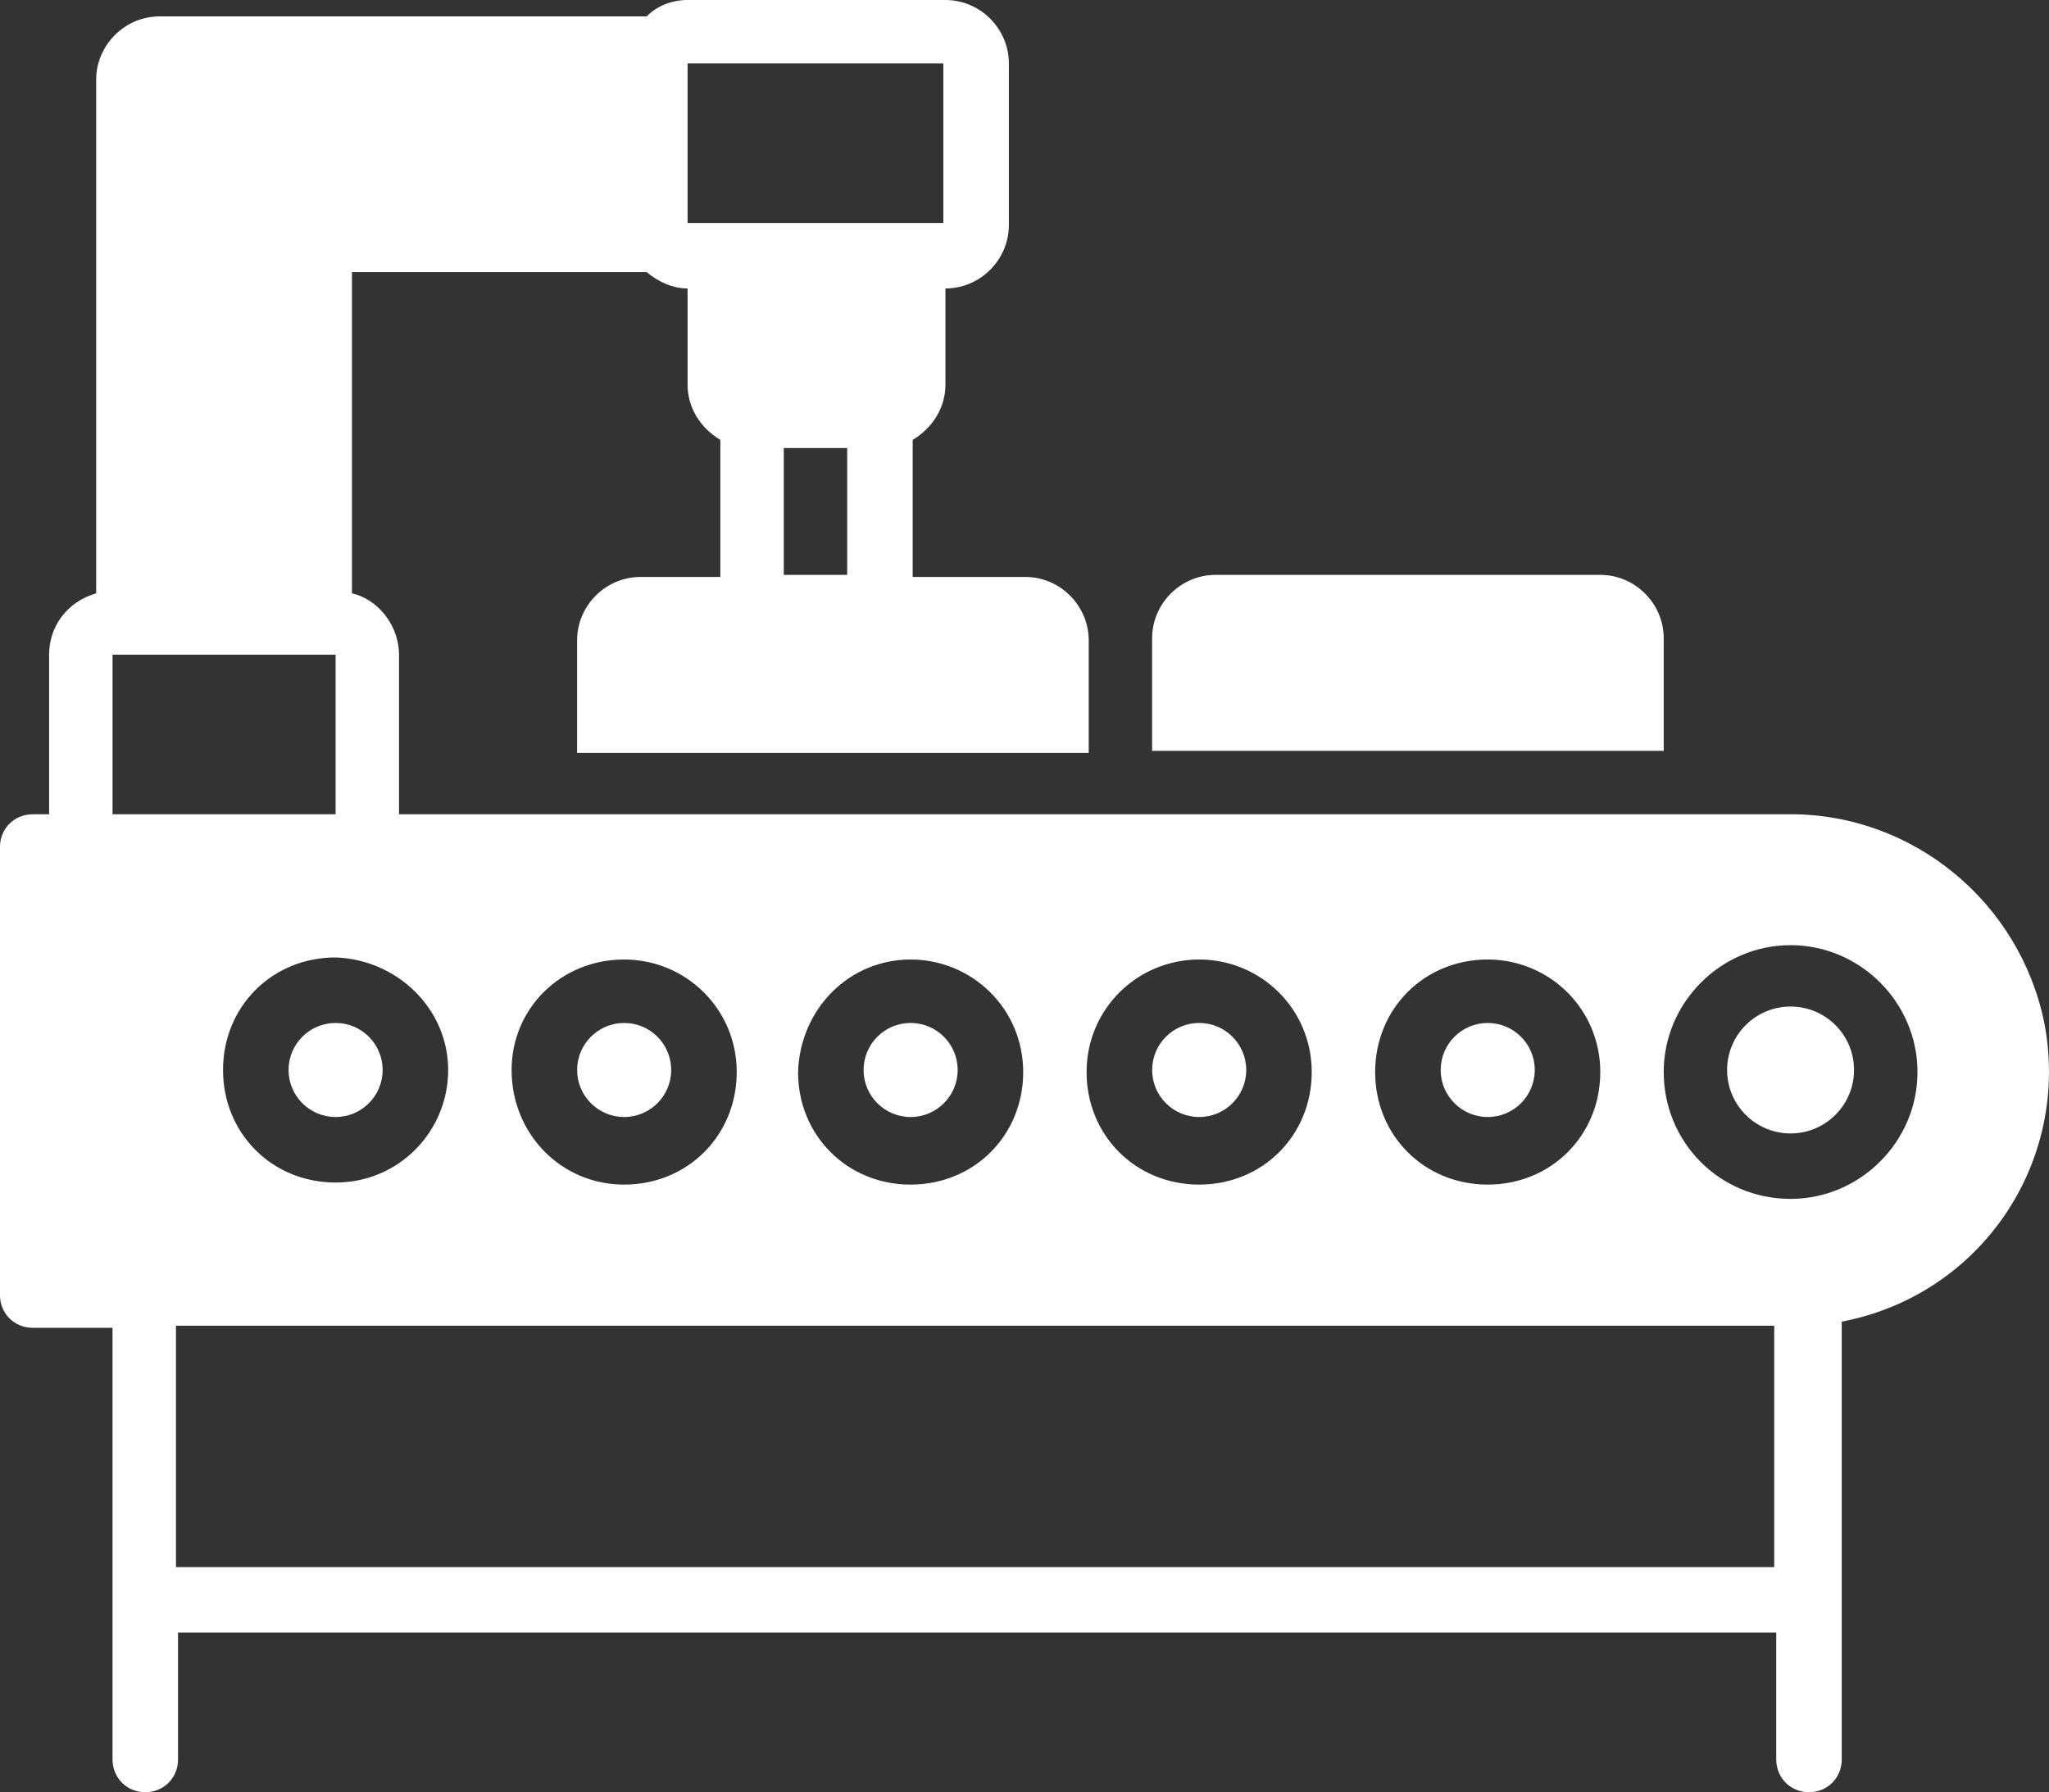
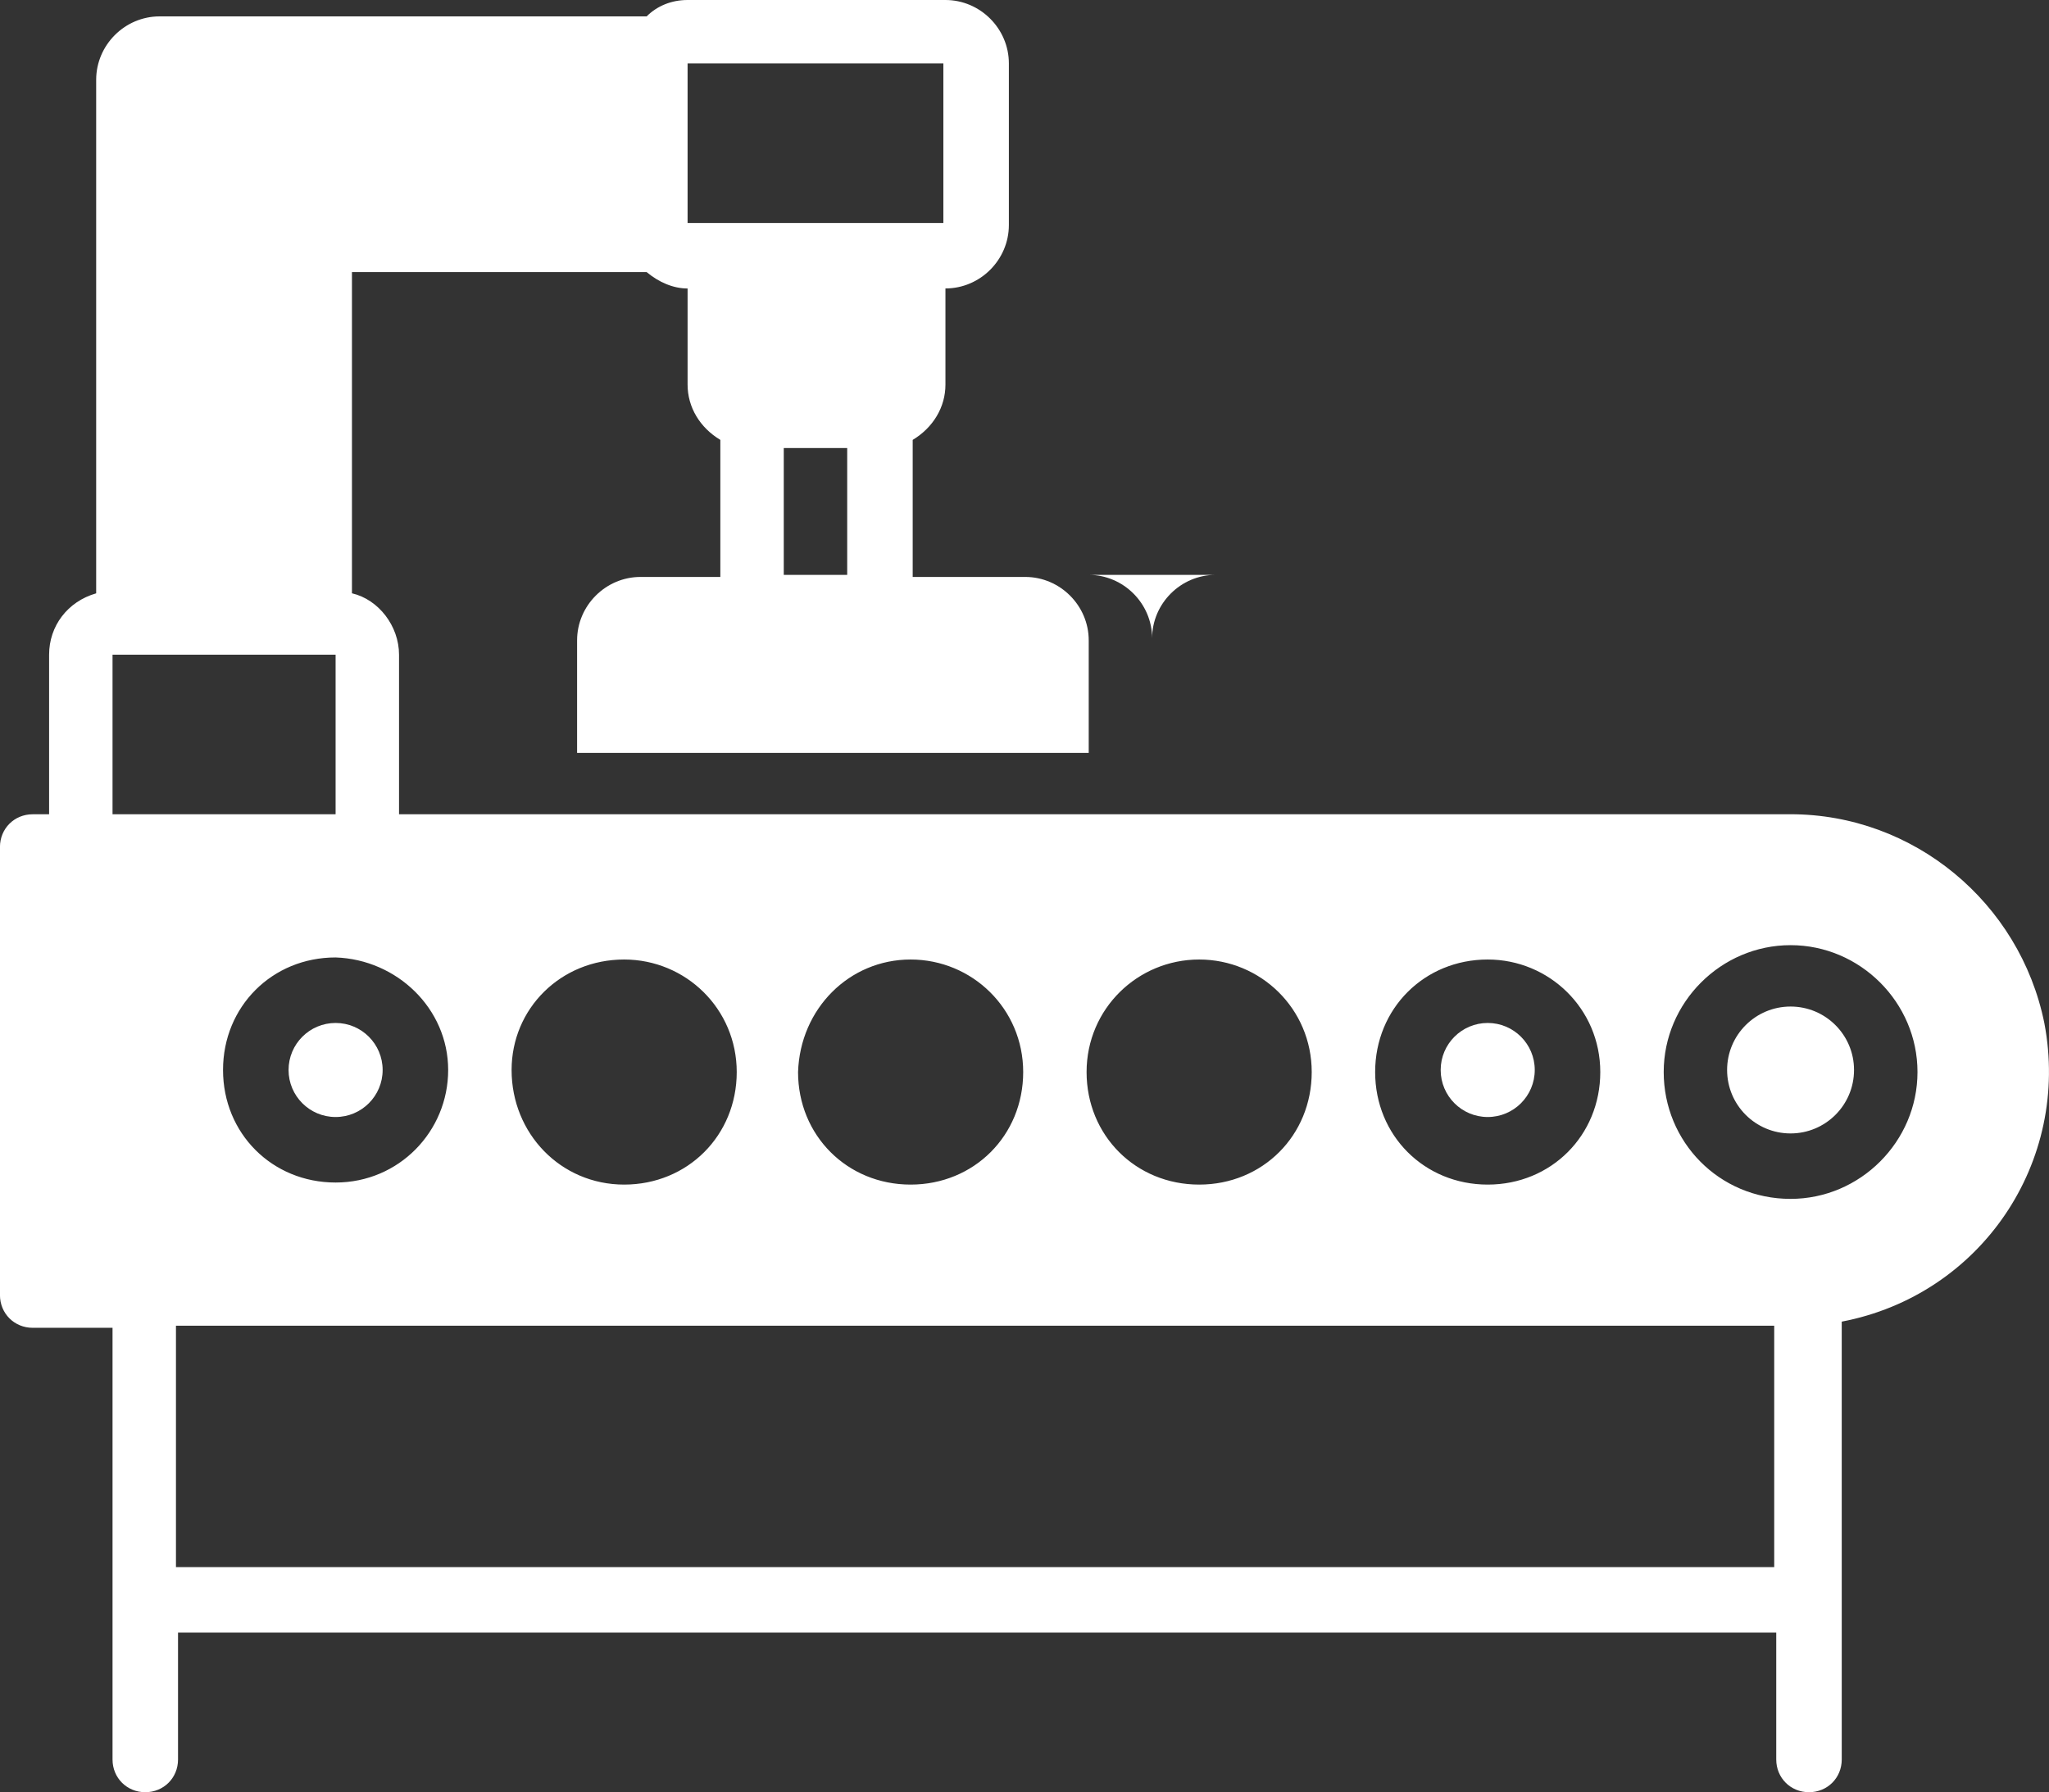
<svg xmlns="http://www.w3.org/2000/svg" version="1.1" id="Layer_1" x="0px" y="0px" width="59.504px" height="52.06px" viewBox="1.786 0 59.504 52.06" enable-background="new 1.786 0 59.504 52.06" xml:space="preserve">
  <rect x="1.786" y="0" width="59.504" height="52.06" fill="#333333" stroke="none" />
  <title>Business Essentials solid</title>
-   <path fill="#FFFFFF" d="M37.086,16.699c-1.01,0-1.842,0.832-1.842,1.842l0,0v3.269h14.857v-3.269c0-1.01-0.832-1.842-1.843-1.842  l0,0H37.086z" />
+   <path fill="#FFFFFF" d="M37.086,16.699c-1.01,0-1.842,0.832-1.842,1.842l0,0v3.269v-3.269c0-1.01-0.832-1.842-1.843-1.842  l0,0H37.086z" />
  <path fill="#FFFFFF" d="M53.785,23.652H13.374v-4.635c0-0.832-0.594-1.604-1.367-1.783V7.904h8.558  c0.357,0.297,0.773,0.476,1.189,0.476v2.793c0,0.654,0.356,1.248,0.951,1.605v3.981h-2.318c-1.01,0-1.842,0.832-1.842,1.842l0,0  v3.269h14.858v-3.269c0-1.01-0.832-1.842-1.843-1.842l0,0h-3.269v-3.981c0.594-0.357,0.951-0.951,0.951-1.605V8.379  c1.01,0,1.842-0.832,1.842-1.842l0,0V1.842c0-1.01-0.832-1.842-1.842-1.842l0,0h-7.488c-0.476,0-0.892,0.178-1.189,0.476H6.421  c-1.01,0-1.842,0.832-1.842,1.842l0,0v14.917c-0.832,0.238-1.367,0.951-1.367,1.783v4.635H2.736c-0.535,0-0.951,0.416-0.951,0.951  v13.015c0,0.535,0.416,0.951,0.951,0.951h2.318v12.539c0,0.535,0.416,0.951,0.951,0.951c0.535,0,0.951-0.416,0.951-0.951v-3.685  h46.413v3.685c0,0.535,0.416,0.951,0.951,0.951s0.951-0.416,0.951-0.951V38.391c4.041-0.772,6.656-4.635,5.883-8.676  C60.441,26.208,57.352,23.652,53.785,23.652z M26.389,16.699h-1.842v-3.685h1.842V16.699z M21.754,1.842h7.428v4.635h-7.428V1.842z   M44.99,27.872c1.783,0,3.269,1.427,3.269,3.269s-1.427,3.269-3.269,3.269s-3.269-1.427-3.269-3.269S43.148,27.872,44.99,27.872z   M36.611,27.872c1.782,0,3.268,1.427,3.268,3.269s-1.426,3.269-3.268,3.269c-1.843,0-3.27-1.427-3.27-3.269  S34.828,27.872,36.611,27.872z M28.231,27.872c1.783,0,3.269,1.427,3.269,3.269s-1.426,3.269-3.269,3.269s-3.269-1.427-3.269-3.269  C25.022,29.299,26.449,27.872,28.231,27.872z M19.912,27.872c1.783,0,3.269,1.427,3.269,3.269s-1.426,3.269-3.269,3.269  s-3.269-1.485-3.269-3.328C16.643,29.299,18.069,27.872,19.912,27.872z M14.801,31.081c0,1.782-1.427,3.269-3.269,3.269  c-1.843,0-3.269-1.426-3.269-3.269s1.426-3.269,3.269-3.269C13.315,27.872,14.801,29.299,14.801,31.081z M5.054,23.652v-4.635h6.478  v4.635H5.054z M53.311,45.522H6.896V38.51h46.414V45.522z M53.785,34.825c-2.08,0-3.684-1.664-3.684-3.685s1.664-3.685,3.684-3.685  c2.021,0,3.686,1.664,3.686,3.685S55.807,34.825,53.785,34.825z" />
-   <circle fill="#FFFFFF" cx="28.231" cy="31.081" r="1.366" />
-   <circle fill="#FFFFFF" cx="36.611" cy="31.081" r="1.366" />
-   <circle fill="#FFFFFF" cx="19.912" cy="31.081" r="1.366" />
  <circle fill="#FFFFFF" cx="53.785" cy="31.081" r="1.843" />
  <circle fill="#FFFFFF" cx="11.532" cy="31.081" r="1.366" />
  <circle fill="#FFFFFF" cx="44.99" cy="31.081" r="1.366" />
</svg>